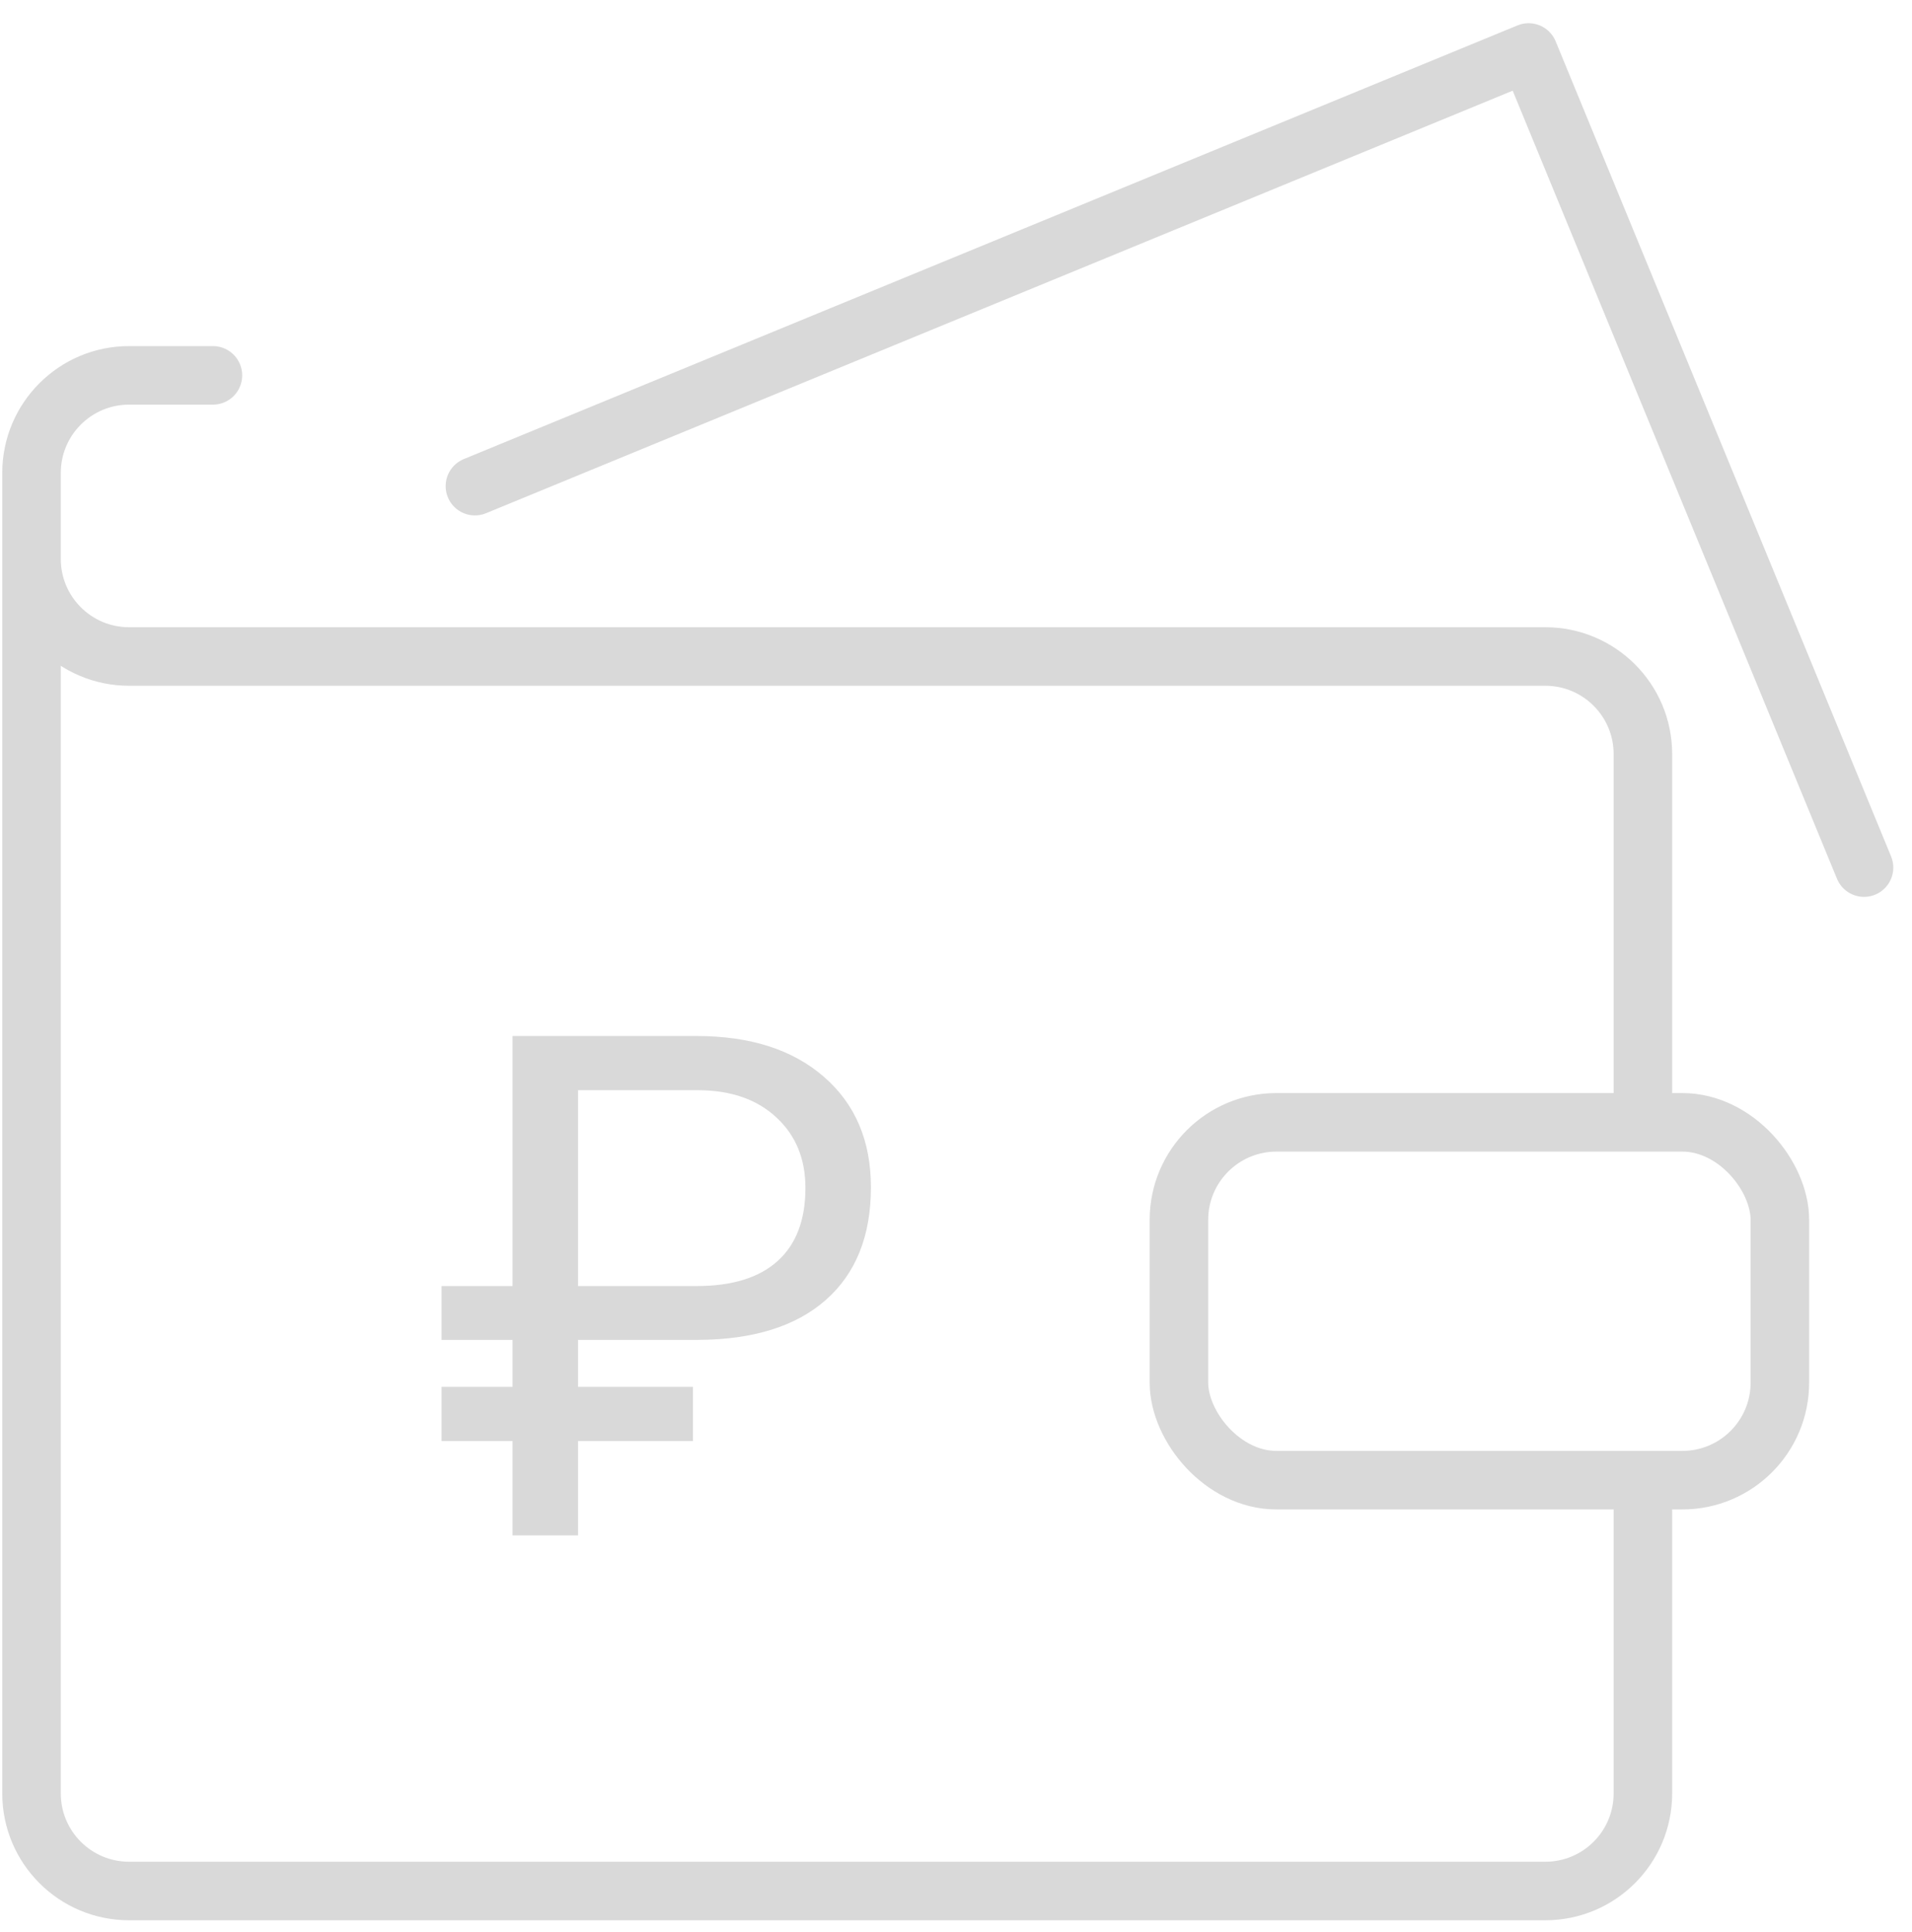
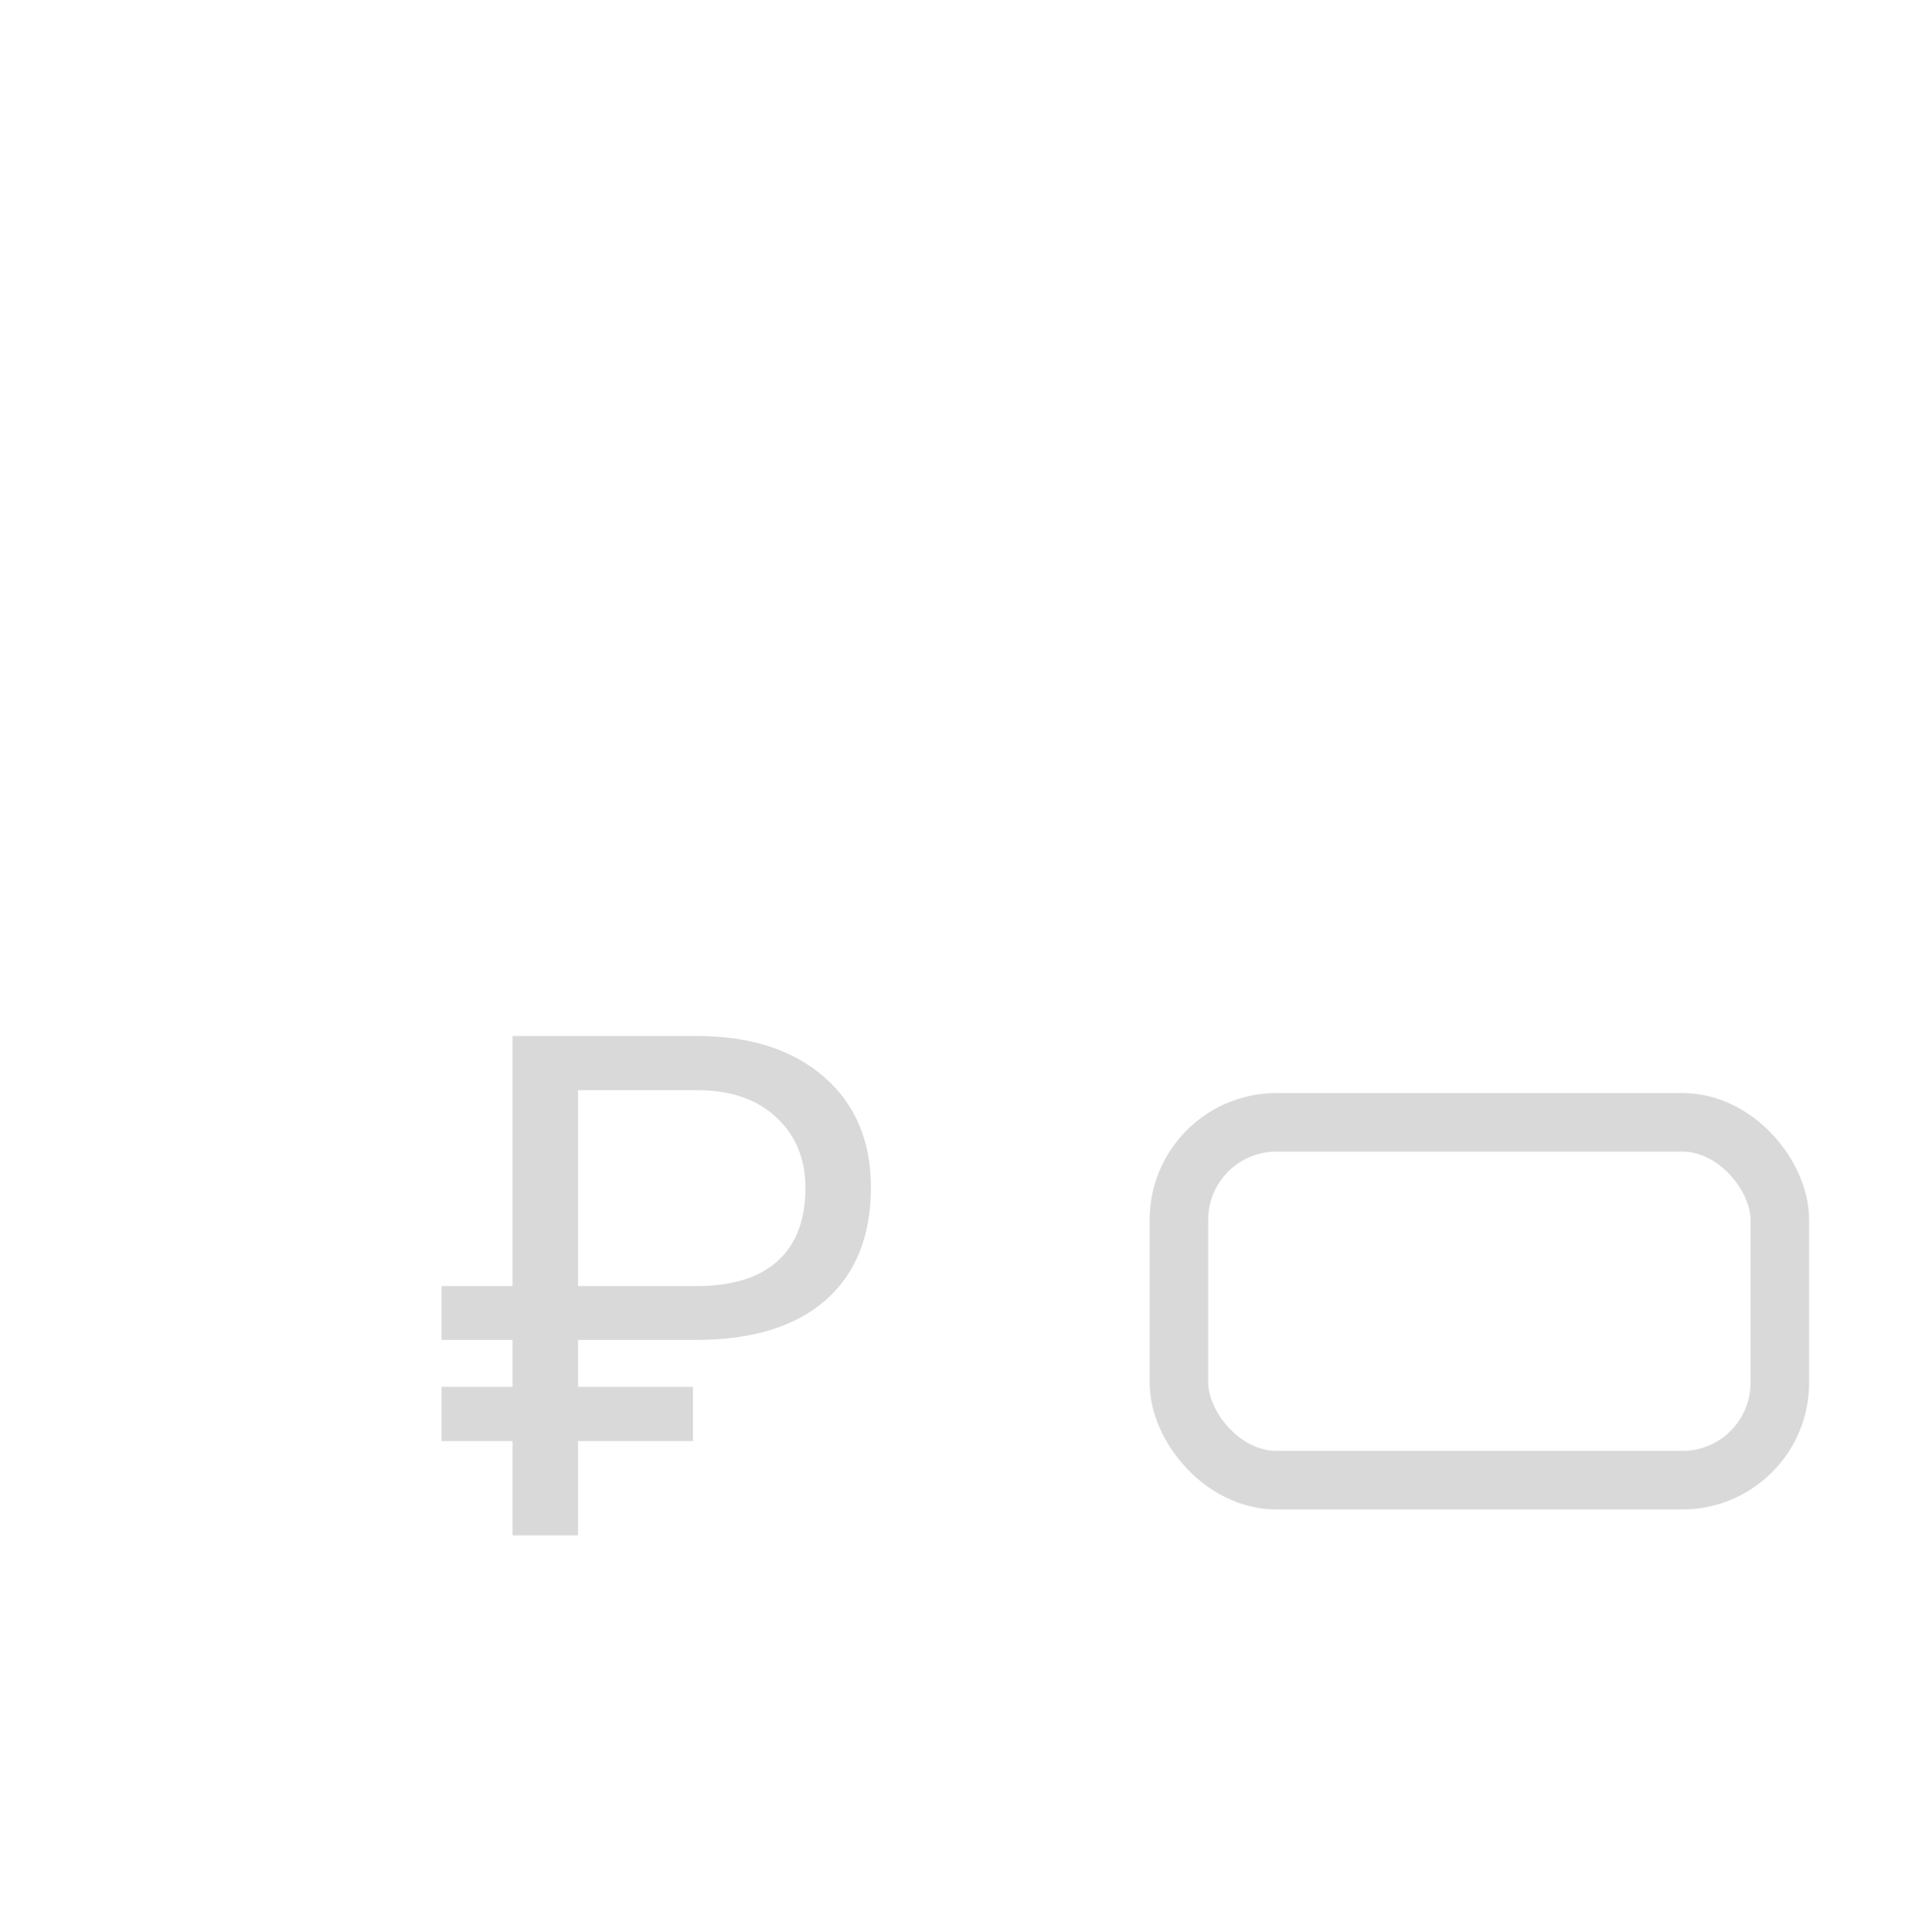
<svg xmlns="http://www.w3.org/2000/svg" width="98" height="99" viewBox="0 0 98 99" fill="none">
-   <path d="M24.342 24.916L78.349 2.69L95.541 44.466" stroke="#D9D9D9" stroke-width="3" stroke-linecap="round" stroke-linejoin="round" />
-   <path d="M1.616 25.832V91.918C1.616 94.68 3.855 96.918 6.616 96.918H79.207C81.968 96.918 84.207 94.68 84.207 91.918V75.977M10.913 19.238H6.616C3.855 19.238 1.616 21.477 1.616 24.238L1.616 28.647C1.616 31.409 3.855 33.647 6.616 33.647H79.207C81.968 33.647 84.207 35.886 84.207 38.647V57.345" stroke="#D9D9D9" stroke-width="3" stroke-linecap="round" stroke-linejoin="round" />
  <rect x="60.426" y="57.522" width="30.802" height="18.34" rx="5" stroke="#D9D9D9" stroke-width="3" />
  <path d="M35.516 73.858H29.628V78.692H26.27V73.858H22.632V71.081H26.27V68.672H22.632V65.913H26.27V53.098H35.71C38.452 53.098 40.626 53.795 42.231 55.19C43.837 56.584 44.639 58.471 44.639 60.85C44.639 63.346 43.866 65.274 42.319 66.633C40.784 67.981 38.598 68.661 35.763 68.672H29.628V71.081H35.516V73.858ZM29.628 65.913H35.71C37.526 65.913 38.909 65.485 39.858 64.629C40.807 63.774 41.282 62.526 41.282 60.885C41.282 59.397 40.79 58.196 39.805 57.282C38.821 56.356 37.491 55.887 35.815 55.876H29.628V65.913Z" fill="#D9D9D9" />
</svg>